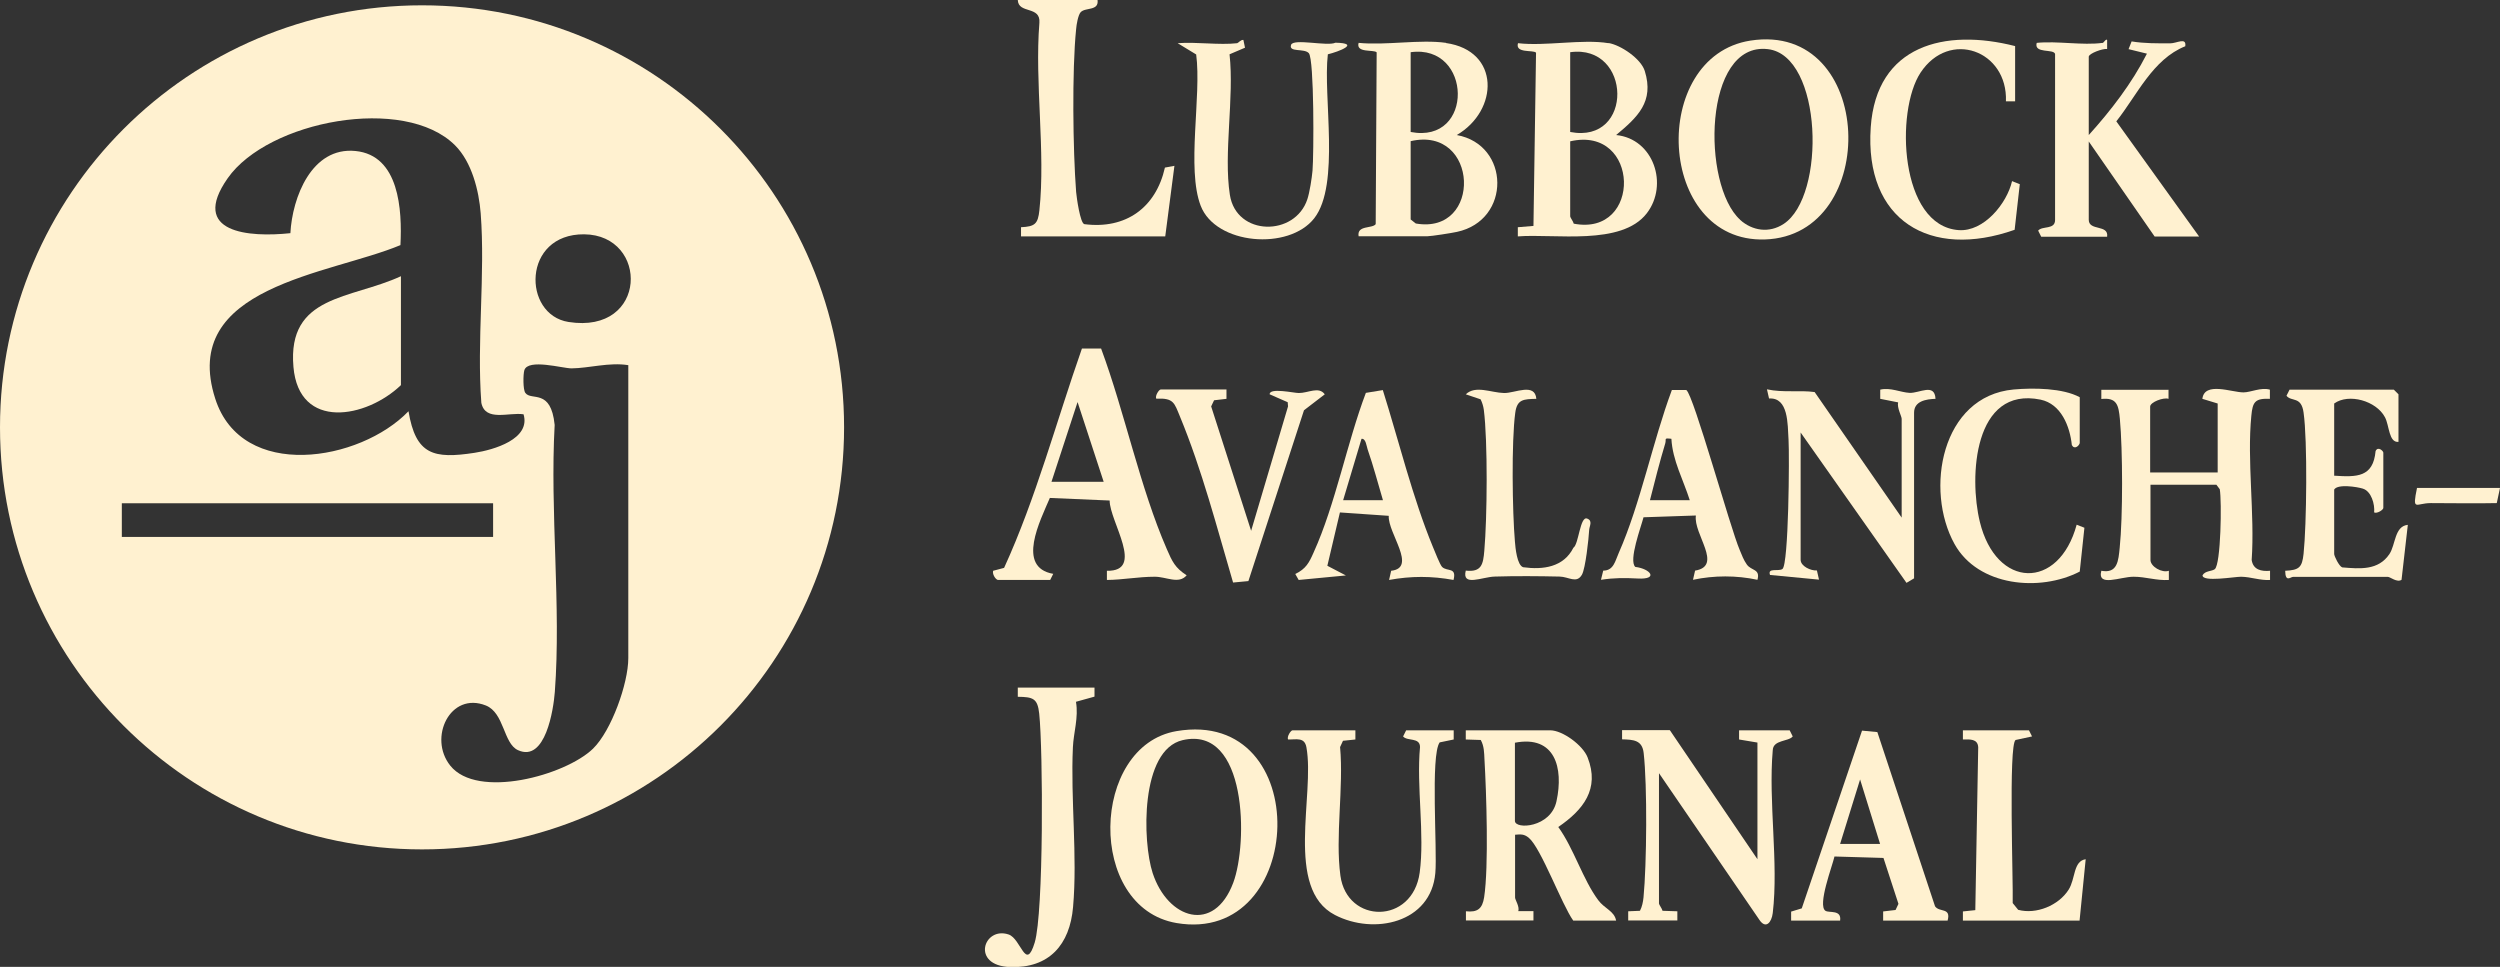
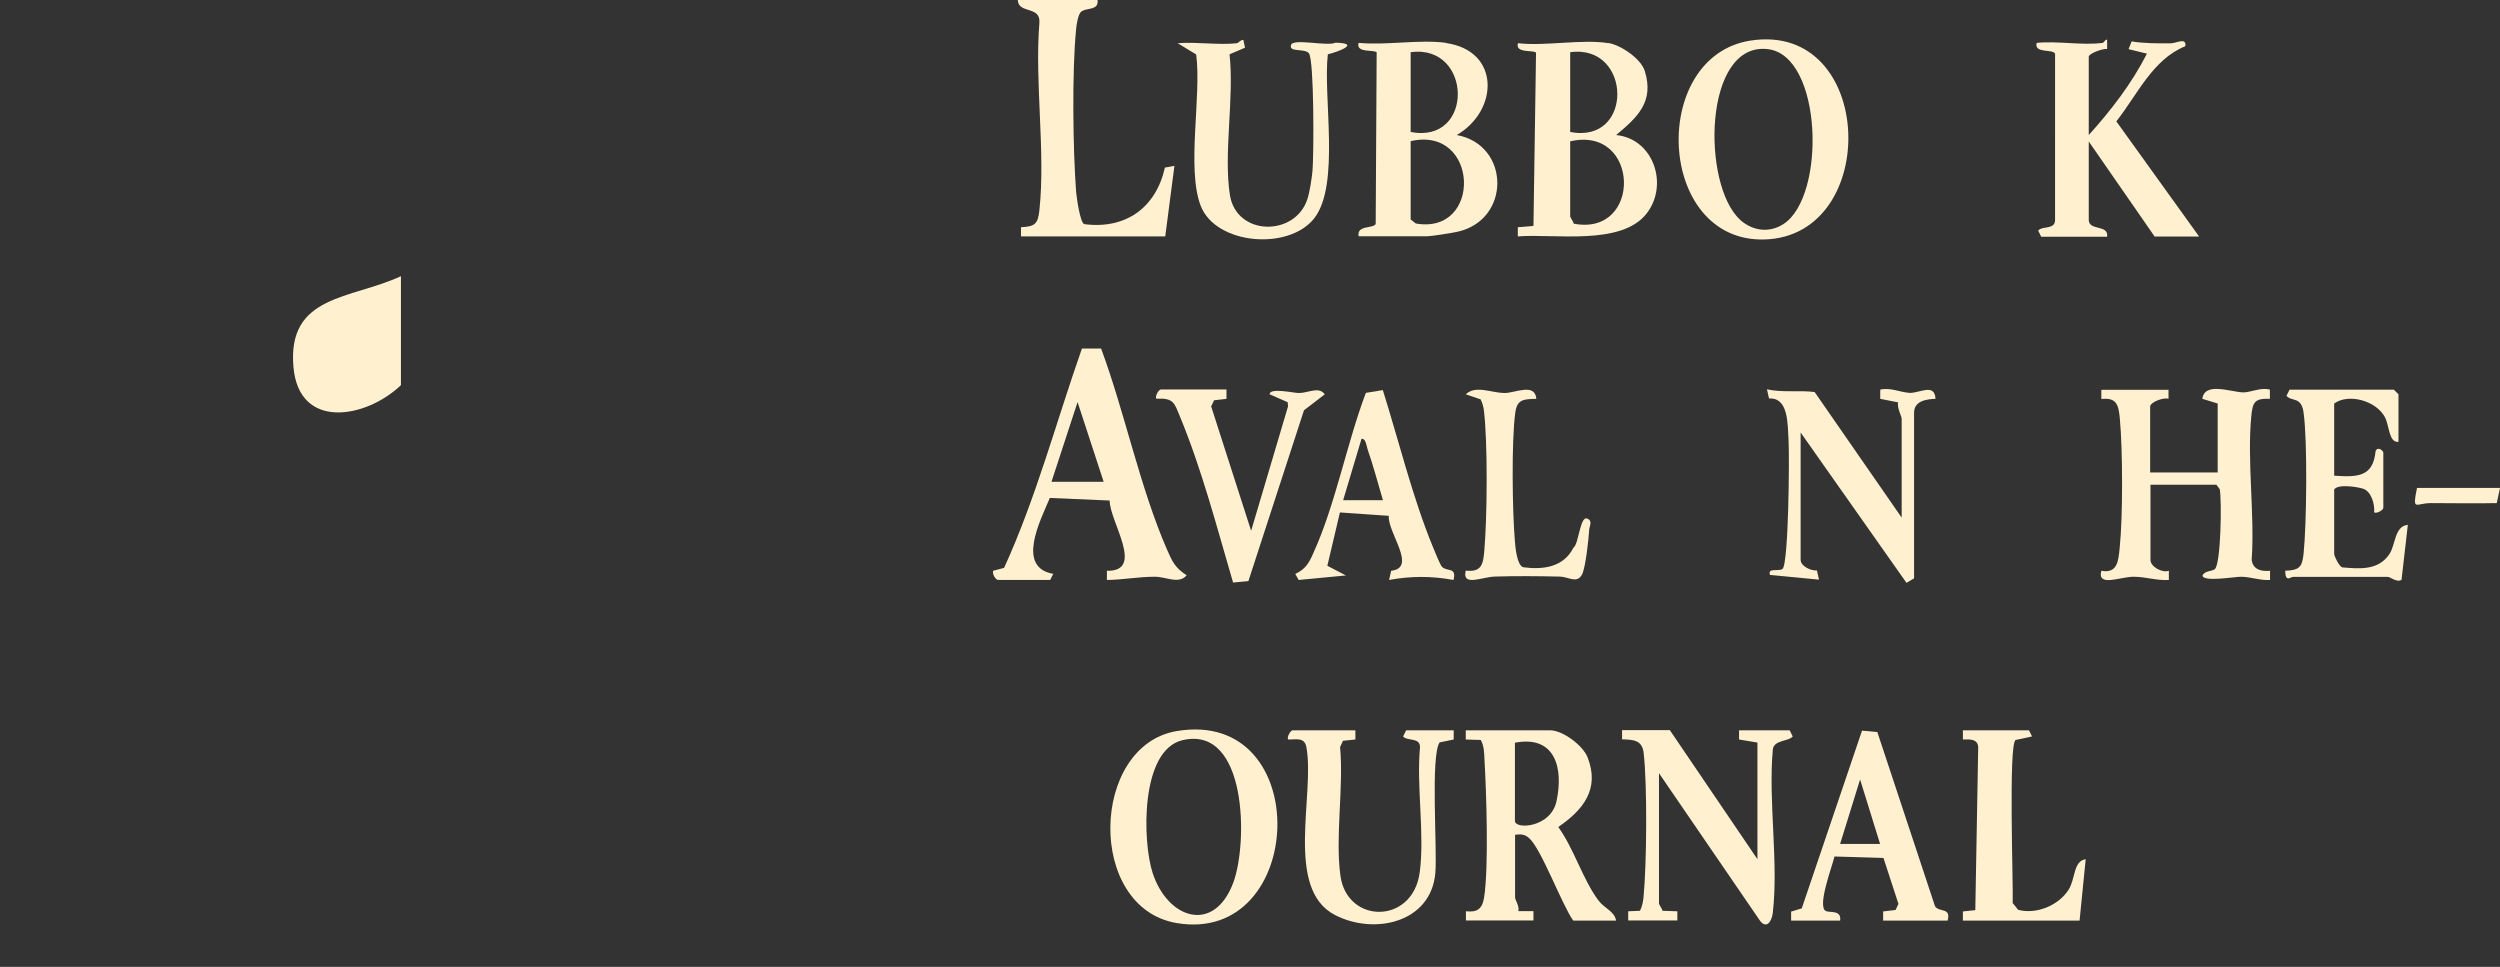
<svg xmlns="http://www.w3.org/2000/svg" id="Layer_1" data-name="Layer 1" viewBox="0 0 155.14 60">
  <rect x="0" y="0" width="155.14" height="60" fill="#333333" stroke="none" />
  <defs>
    <style>
      .cls-1 {
        fill: #fff1d0;
      }
    </style>
  </defs>
-   <path class="cls-1" d="M52.38,26.52c0,14.46-11.72,26.19-26.19,26.19S0,40.98,0,26.52,11.72.33,26.19.33s26.19,11.72,26.19,26.19ZM28.24,9.02c-3.14-3.14-11.61-1.53-14.11,2.04-2.39,3.41,1.34,3.68,3.89,3.41.12-2.22,1.32-5.37,4.04-5.1s2.9,3.65,2.79,5.84c-4.36,1.83-13.75,2.54-11.49,9.54,1.65,5.12,8.98,3.9,11.99.77.45,2.71,1.56,2.97,4.1,2.58,1.18-.18,3.5-.85,3.04-2.39-.91-.14-2.37.48-2.62-.71-.29-3.84.25-7.95-.04-11.76-.11-1.41-.55-3.18-1.59-4.22ZM36.25,14.54c-3.85-.03-3.84,4.99-.97,5.44,4.94.78,5.01-5.4.97-5.44ZM38.98,22.66c-1.16-.19-2.44.19-3.51.2-.56,0-2.69-.62-2.93.11-.08.26-.09,1.21.06,1.41.37.52,1.59-.31,1.82,1.99-.3,5.4.41,11.23.01,16.57-.08,1.07-.58,4.4-2.29,3.61-.91-.42-.84-2.31-1.99-2.77-2.21-.88-3.59,2-2.21,3.73,1.68,2.11,7.15.61,8.86-1.05,1.14-1.11,2.19-4.05,2.19-5.62v-18.19ZM7.56,31.23v2.09h23.04v-2.09H7.56Z" />
  <path class="cls-1" d="M134.57,24.18v.57c-.31-.11-1.14.21-1.14.48v4.09h4.19v-4.28l-.95-.29c.13-1.09,1.83-.4,2.55-.4.45,0,1.09-.33,1.64-.17v.57c-.92-.04-1.07.19-1.15,1.04-.28,2.81.22,6.09.02,8.96.09.61.6.72,1.14.67v.57c-.62.04-1.17-.19-1.8-.2-.42,0-2.4.35-2.39-.09.16-.29.58-.24.76-.38.38-.3.44-4.22.31-4.96l-.21-.28h-4.09v4.67c0,.41.71.82,1.14.67v.57c-.76.05-1.43-.2-2.19-.2-.83,0-2.27.66-2-.37,1.01.19,1.06-.63,1.14-1.43.2-1.94.19-6.05.01-8-.08-.84-.18-1.34-1.15-1.23v-.57h4.19Z" />
  <path class="cls-1" d="M61.92,35.99c-.16-.05-.35-.37-.29-.57l.68-.18c1.99-4.35,3.24-9.08,4.83-13.61h1.19c1.47,3.96,2.41,8.62,4.08,12.45.33.76.51,1.16,1.23,1.62-.49.58-1.28.08-1.99.09-1.02,0-1.95.19-2.96.2v-.57c2.39.05.17-3.05.17-4.36l-3.71-.16c-.6,1.41-2.1,4.31.21,4.71l-.19.38h-3.24ZM68.49,29.9l-1.62-4.95-1.62,4.95h3.24Z" />
  <path class="cls-1" d="M99.82,2.67c.74.12,2.01.96,2.25,1.74.59,1.91-.45,2.86-1.78,3.97,2.33.23,3.27,3.09,1.9,4.86-1.57,2.03-5.71,1.25-8,1.43v-.57s.97-.08.97-.08l.16-10.75c-.16-.19-1.31.06-1.12-.59,1.7.2,3.99-.27,5.62,0ZM97.44,8.19c3.97.77,3.83-5.48,0-4.95v4.95ZM97.44,8.76v4.67c0,.07.19.31.22.45,4.26.82,4.12-6.11-.22-5.11Z" />
  <path class="cls-1" d="M89.73,2.67c3.38.48,3.28,4.19.67,5.71,3.32.6,3.39,5.29.01,6.01-.31.07-1.59.27-1.82.27h-4.28c-.12-.7.85-.46,1.06-.75l.06-10.66c-.16-.19-1.31.06-1.12-.59,1.69.17,3.8-.23,5.43,0ZM87.54,8.19c3.97.77,3.83-5.48,0-4.95v4.95ZM87.54,8.76v4.86l.32.25c4.15.72,3.92-6.09-.32-5.11Z" />
  <path class="cls-1" d="M130.48,2.67c.05,0,.22-.29.28-.19v.56c-.27-.04-1.14.28-1.14.48v4.86c1.38-1.53,2.67-3.2,3.61-5.05l-1.14-.28.19-.48c.79.13,1.59.12,2.39.12.42,0,1.02-.4.94.18-2.03.81-2.99,3.04-4.28,4.66l5.14,7.15h-2.76l-4.09-5.9v4.86c0,.71,1.25.27,1.14,1.05h-4.09l-.19-.38c.26-.31,1.05-.04,1.05-.66V3.35c-.08-.34-1.33,0-1.14-.69,1.28-.13,2.85.17,4.09,0Z" />
  <path class="cls-1" d="M100.3,57.13h-2.67c-.71-.99-2-4.51-2.76-5.14-.29-.24-.5-.22-.85-.19v3.9c0,.14.29.56.2.84h.94s0,.58,0,.58h-4.19v-.57c.72.08,1.02-.16,1.13-.87.29-1.89.14-6.51.02-8.56-.02-.42-.02-.82-.23-1.2l-.93-.03v-.57h5.24c.77,0,2.03.93,2.32,1.68.77,1.96-.27,3.26-1.82,4.32.96,1.32,1.53,3.27,2.48,4.54.39.53,1,.67,1.11,1.27ZM94.01,46.08v4.86c0,.55,2.23.43,2.58-1.22.45-2.07-.09-4.11-2.58-3.63Z" />
  <path class="cls-1" d="M108.62,2.52c7.75-1.21,8.14,12.11.9,12.34-6.73.21-7.2-11.35-.9-12.34ZM107.98,13.64c.77.69,1.81.84,2.7.26,2.65-1.72,2.42-10.45-.97-10.85-4.02-.48-4.12,8.43-1.72,10.59Z" />
  <path class="cls-1" d="M73.01,45.37c8.6-1.46,8.09,13.29,0,11.91-5.6-.96-5.35-11,0-11.91ZM73.39,45.93c-2.64.61-2.5,6.3-1.86,8.25.94,2.86,3.81,3.78,5,.6.92-2.45.87-9.78-3.14-8.85Z" />
  <path class="cls-1" d="M103.63,45.32l5.43,8v-7.24l-1.14-.19v-.57h3.14l.19.38c-.26.33-1.22.2-1.24.86-.28,3.19.37,6.99,0,10.1-.07.58-.43,1.02-.83.42l-6.23-9.1v8.09c0,.07.19.31.22.45l.92.03v.57h-3.05v-.57s.73-.03.73-.03c.13-.25.19-.54.22-.83.2-2.06.24-6.94.01-8.96-.09-.81-.64-.83-1.34-.85v-.57h2.95Z" />
  <path class="cls-1" d="M68.11,0c.09.7-.76.44-1.05.76-.16.18-.26.78-.28,1.05-.26,2.55-.2,7.49,0,10.1.03.34.25,1.94.51,2,2.57.33,4.44-1.02,5-3.51l.59-.11-.57,4.38h-8.95v-.57c.87-.04,1.05-.21,1.14-1.05.39-3.63-.3-7.92,0-11.63.09-1.08-1.31-.54-1.34-1.42h4.95Z" />
  <path class="cls-1" d="M118.01,32.18v-6.19c0-.16-.3-.69-.22-1.02l-1.11-.22v-.57c.63-.15,1.26.17,1.82.2.61.03,1.56-.63,1.61.37-.59.02-1.33.14-1.33.86v10.28l-.47.28-6.57-9.33v7.9c0,.4.64.69,1.01.66l.13.57-3.04-.29c-.17-.47.53-.2.77-.37.39-.26.44-7.04.38-8.02-.06-.98,0-2.64-1.21-2.56l-.13-.57c1,.22,2.04.04,2.96.17l5.42,7.82Z" />
-   <path class="cls-1" d="M67.92,42.66v.57s-1.15.32-1.15.32c.17.97-.15,1.91-.19,2.82-.15,3.21.29,6.77.01,9.92-.2,2.33-1.48,3.81-3.92,3.72s-1.63-2.54-.08-2.02c.78.26,1.06,2.34,1.62.5.56-1.86.52-11.93.28-14.2-.1-.95-.38-1.04-1.33-1.05v-.57h4.76Z" />
  <path class="cls-1" d="M76.78,2.67c.07,0,.22-.22.38-.19l.1.48-.96.41c.3,2.68-.38,6.14.02,8.72s4.05,2.6,4.81.27c.14-.42.28-1.32.32-1.78.08-.95.11-6.89-.23-7.28-.28-.32-1.27-.03-1.1-.52.15-.41,2.26.11,2.75-.13,1.6.03.19.56-.47.72-.31,2.63.78,8.08-.84,10.17-1.58,2.03-6.12,1.65-7.05-.77-.89-2.31.06-6.81-.28-9.39l-1.15-.7c1.19-.09,2.55.13,3.71,0Z" />
  <path class="cls-1" d="M84.11,45.32v.57s-.77.08-.77.08l-.18.39c.23,2.51-.31,5.55.02,7.98.41,3.01,4.48,3.04,4.92-.19.32-2.38-.21-5.35.02-7.79,0-.62-.8-.35-1.05-.66l.19-.38h2.95v.57s-.87.18-.87.18c-.58.8-.14,6.64-.27,8.11-.27,3.09-3.8,3.86-6.23,2.6-3.14-1.63-1.23-7.47-1.77-10.41-.12-.64-.62-.47-1.14-.48-.08-.18.17-.57.28-.57h3.9Z" />
  <path class="cls-1" d="M148.85,27.42c-.62.07-.57-1.01-.85-1.53-.54-1.02-2.25-1.5-3.15-.85v4.48c1.4.09,2.42.11,2.57-1.53.15-.32.48,0,.48.1v3.43c0,.12-.39.37-.57.28.05-.5-.17-1.32-.71-1.48-.36-.11-1.55-.3-1.77.06v4c0,.12.3.76.5.83,1.1.09,2.24.2,2.93-.83.39-.59.31-1.73,1.14-1.81l-.39,3.41c-.27.19-.71-.18-.84-.18h-5.9c-.14,0-.47.37-.48-.38.87-.04,1.05-.21,1.14-1.05.19-1.79.25-7.04,0-8.77-.14-1.03-.75-.65-1.06-1.04l.19-.38h6.47l.29.29v2.95Z" />
-   <path class="cls-1" d="M104.65,24.21c.44.28,2.73,8.58,3.31,9.92.13.31.24.62.44.9.28.4.85.26.66.95-1.31-.28-2.68-.28-4,0l.13-.57c1.76-.29-.12-2.27.05-3.42l-3.25.11c-.15.59-.94,2.69-.51,3.08.96.12,1.45.79.16.72-.83-.04-1.44-.05-2.29.08l.14-.57c.65,0,.74-.6.96-1.09,1.36-3.08,2.11-6.93,3.3-10.12h.91ZM103.72,27.23c-.5-.06-.3.01-.38.28-.35,1.16-.65,2.35-.95,3.53h2.47c-.4-1.26-1.07-2.47-1.14-3.81Z" />
  <path class="cls-1" d="M111.15,57.13v-.56s.66-.2.66-.2l3.74-11.03.95.09,3.58,10.81c.27.4,1.01.05.78.89h-4v-.57s.77-.09.77-.09l.18-.38-.93-2.85-3.04-.09c-.13.59-1.07,3.03-.56,3.37.24.15,1.01-.09.91.61h-3.05ZM116.67,52.37l-1.24-4-1.24,4h2.47Z" />
-   <path class="cls-1" d="M125.05,2.86v3.43h-.57c.12-3.15-3.51-4.49-5.3-1.78-1.57,2.38-1.3,9.51,2.37,9.77,1.56.11,2.99-1.65,3.31-3.04l.48.19-.32,2.83c-5.24,1.85-9.33-.57-8.93-6.36.35-5.11,4.61-6.15,8.96-5.04Z" />
  <path class="cls-1" d="M85.81,24.2c.99,3.15,1.86,6.71,3.11,9.74.11.26.44,1.11.57,1.24.31.31.92-.01.71.81-1.36-.25-2.64-.25-4,0l.13-.57c1.63-.18-.21-2.33-.15-3.41l-3.03-.21-.78,3.31,1.15.6-2.93.28-.21-.37c.66-.32.86-.7,1.14-1.34,1.35-2.97,2.07-6.81,3.24-9.9l1.04-.17ZM85.82,31.04c-.31-1.04-.59-2.12-.95-3.15-.07-.21-.11-.69-.38-.66l-1.14,3.81h2.47Z" />
  <path class="cls-1" d="M76.11,24.18v.57s-.77.09-.77.09l-.18.38,2.48,7.72,2.29-7.72-.02-.26-1.12-.49c-.02-.43,1.5-.08,1.81-.08.59,0,1.24-.43,1.61.08l-1.29.99-3.45,10.6-.95.09c-1.01-3.44-1.93-7-3.3-10.31-.35-.84-.38-1.15-1.47-1.1-.08-.18.17-.57.28-.57h4.09Z" />
-   <path class="cls-1" d="M129.05,27.52c-.04.15-.32.4-.48.1-.12-1.16-.66-2.55-1.94-2.82-4.15-.85-4.45,4.79-3.77,7.58,1.01,4.17,4.9,4.27,6.01.18l.48.19-.29,2.72c-2.48,1.28-6.31.92-7.77-1.71-1.86-3.35-.83-9.18,3.67-9.59,1.23-.11,3.05-.09,4.1.48v2.86Z" />
  <path class="cls-1" d="M125.91,45.32l.19.38-1.02.22c-.45.28-.14,8.88-.18,10.12l.34.42c1.12.3,2.51-.27,3.13-1.25.43-.67.28-1.78,1.06-1.89l-.38,3.81h-7.24v-.57s.77-.08.77-.08l.18-10.11c-.03-.53-.52-.49-.95-.48v-.57h4.1Z" />
  <path class="cls-1" d="M95.34,24.75c-.79.02-1.2.02-1.31.87-.24,1.76-.18,6.16-.02,7.99.03.39.13,1.46.51,1.59,1.24.17,2.51,0,3.12-1.21.33-.21.41-1.98.85-1.81.36.13.15.46.13.68-.03.56-.23,2.41-.45,2.8-.33.58-.82.13-1.39.12-1.3-.03-2.72-.04-4.02,0-.78.02-2.06.65-1.8-.37.98.11,1.08-.39,1.15-1.23.18-2.02.22-6.79-.03-8.75-.03-.22-.1-.45-.2-.65l-.92-.31c.61-.58,1.56-.1,2.38-.08.68.01,1.92-.66,2,.37Z" />
  <path class="cls-1" d="M155.14,30.28l-.2.94c-1.36.03-2.73,0-4.1,0-.92,0-1.16.56-.85-.94h5.14Z" />
  <path class="cls-1" d="M24.88,17.14v6.76c-2.15,2.06-6.33,2.83-6.67-1.13-.39-4.49,3.56-4.19,6.67-5.63Z" />
</svg>